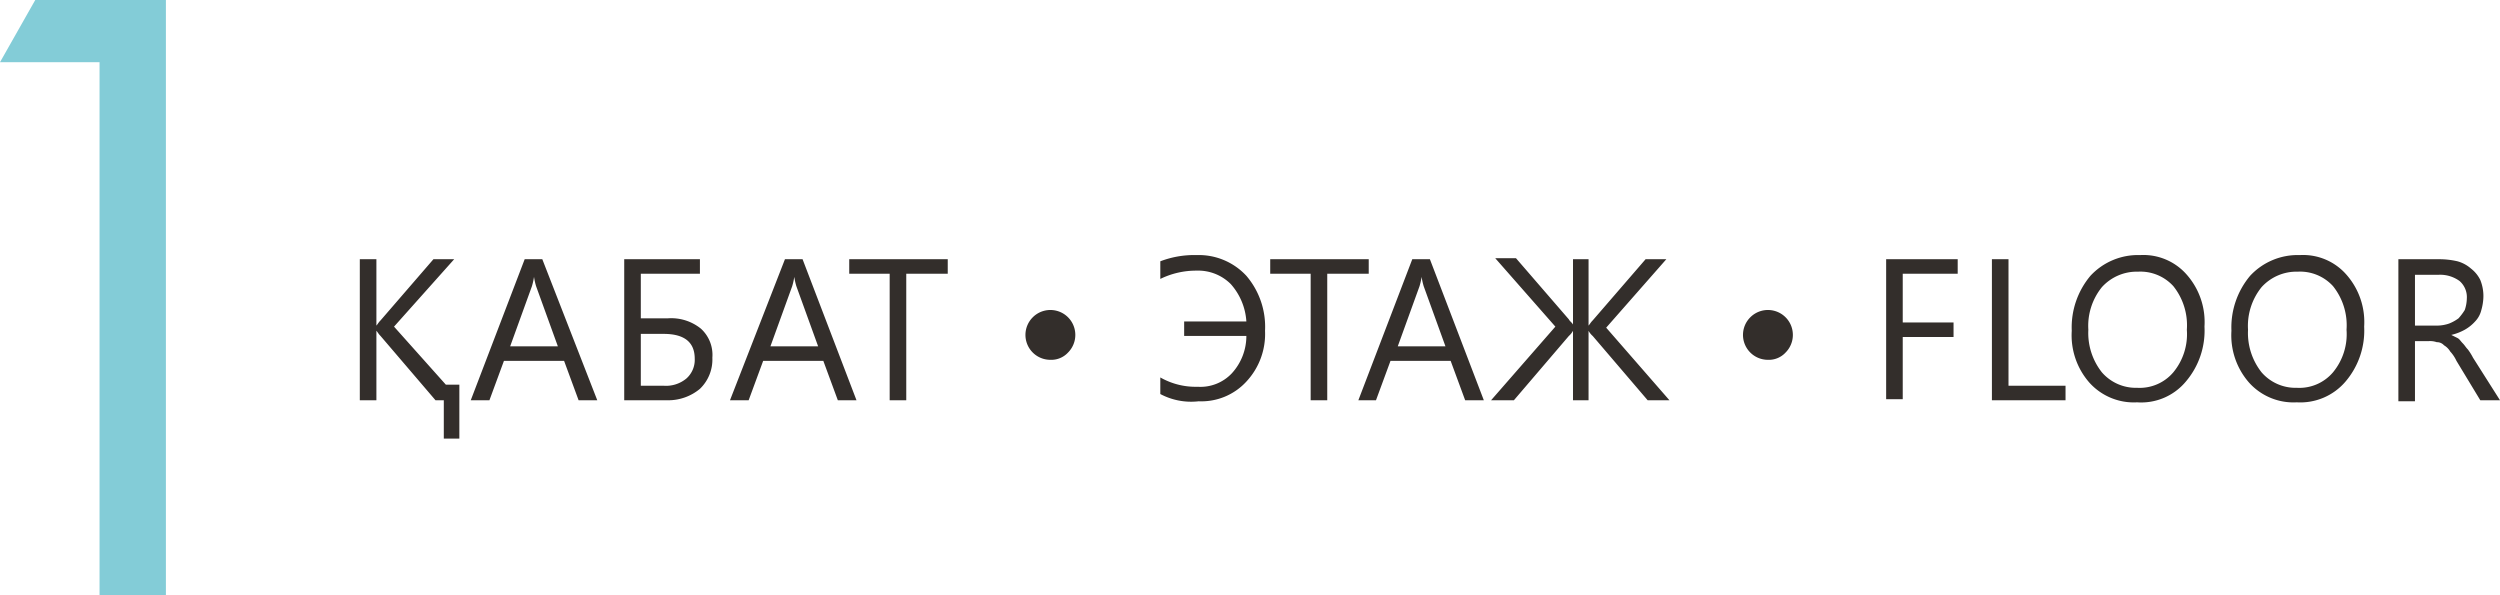
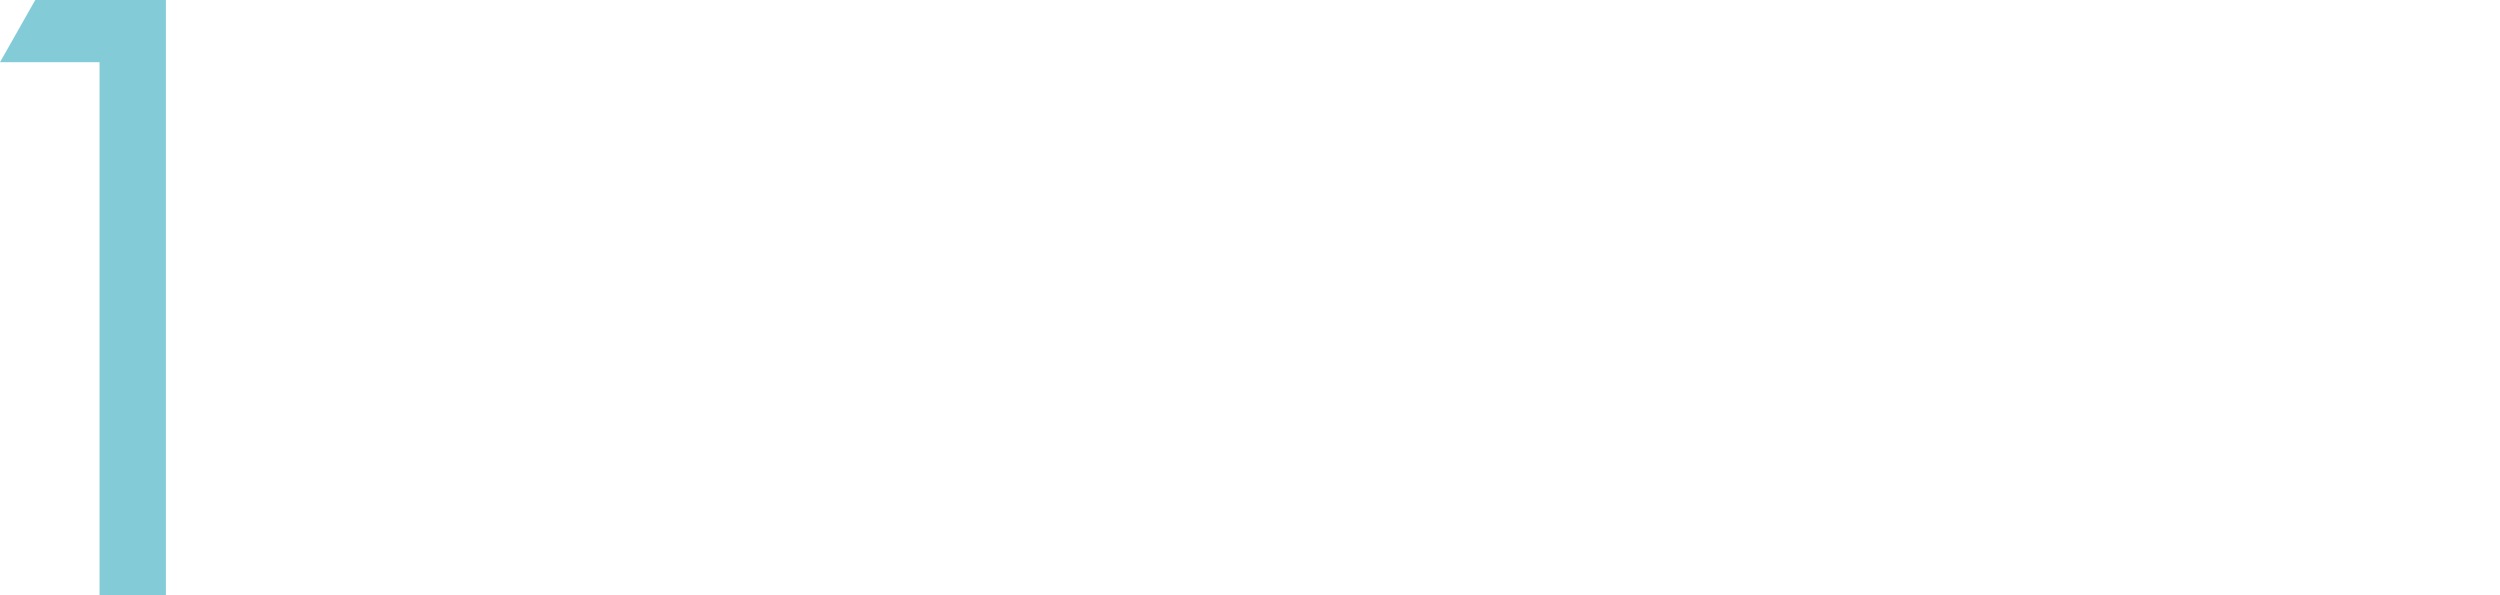
<svg xmlns="http://www.w3.org/2000/svg" id="Group_20" data-name="Group 20" width="241.1" height="57.4" viewBox="0 0 241.1 57.4">
  <path id="Path_1651" data-name="Path 1651" d="M9.6,57.4V6H0L3.4,0H16V57.4Z" fill="#83ccd7" />
-   <path id="Path_1652" data-name="Path 1652" d="M44.3,42.3H42.8V38.6H42l-5.3-6.2c-.2-.2-.3-.4-.4-.5h0v6.7H34.7V25h1.6v6.4h0c.1-.1.2-.3.4-.5L41.8,25h2L38,31.5l5,5.6h1.3Zm13.3-3.7H55.8l-1.4-3.8H48.6l-1.4,3.8H45.4L50.6,25h1.7Zm-3.8-5.2-2.1-5.8a6.375,6.375,0,0,1-.2-.9h0a6.374,6.374,0,0,1-.2.9l-2.1,5.8Zm6.4,5.2V25h7.3v1.4H61.8v4.3h2.6a4.554,4.554,0,0,1,3.2,1,3.421,3.421,0,0,1,1.1,2.8,3.917,3.917,0,0,1-1.2,3,4.771,4.771,0,0,1-3.2,1.1Zm1.6-6.4v5H64a3.069,3.069,0,0,0,2.2-.7,2.407,2.407,0,0,0,.8-1.9q0-2.4-3-2.4H61.8Zm20.8,6.4H80.8l-1.4-3.8H73.6l-1.4,3.8H70.4L75.7,25h1.7Zm-3.7-5.2-2.1-5.8a6.374,6.374,0,0,1-.2-.9h0a6.374,6.374,0,0,1-.2.9l-2.1,5.8Zm12.4-7H87.4V38.6H85.8V26.4H81.9V25h9.5v1.4Zm10,8.3a2.4,2.4,0,0,1-1.7-4.1A2.4,2.4,0,0,1,103,34,2.193,2.193,0,0,1,101.3,34.7ZM111.9,38V36.4a6.871,6.871,0,0,0,3.6.9,4.156,4.156,0,0,0,3.3-1.3,5.331,5.331,0,0,0,1.4-3.6h-6V31h6a5.993,5.993,0,0,0-1.5-3.6,4.446,4.446,0,0,0-3.3-1.3,7.845,7.845,0,0,0-3.5.8V25.2a9.145,9.145,0,0,1,3.5-.6,6.255,6.255,0,0,1,4.8,2,7.566,7.566,0,0,1,1.8,5.3,6.727,6.727,0,0,1-1.8,4.9,5.894,5.894,0,0,1-4.6,1.9A6.328,6.328,0,0,1,111.9,38Zm20-11.6H128V38.6h-1.6V26.4h-3.9V25H132v1.4Zm11.2,12.2h-1.8l-1.4-3.8h-5.8l-1.4,3.8H131L136.2,25h1.7Zm-3.7-5.2-2.1-5.8a6.372,6.372,0,0,1-.2-.9h0a6.377,6.377,0,0,1-.2.9l-2.1,5.8ZM161,38.6h-2.1l-5.3-6.2a1.755,1.755,0,0,1-.4-.5h0v6.7h-1.5V31.9h0a1.756,1.756,0,0,1-.4.5L146,38.6h-2.2l6.2-7.1-5.8-6.6h2l5.1,5.9c.1.2.3.3.4.5h0V25h1.5v6.4h0c.1-.1.2-.3.4-.5l5.1-5.9h2l-5.8,6.6Zm9.5-3.9a2.4,2.4,0,0,1-1.7-4.1,2.4,2.4,0,0,1,3.4,3.4A2.193,2.193,0,0,1,170.5,34.7Zm18.3-8.3h-5.3v4.7h4.9v1.4h-4.9v6h-1.6V25h6.9v1.4Zm10.4,12.2h-7.1V25h1.6V37.2h5.5Zm6.9.2a5.755,5.755,0,0,1-4.6-1.9,6.915,6.915,0,0,1-1.7-5,7.738,7.738,0,0,1,1.8-5.3,6.254,6.254,0,0,1,4.8-2,5.548,5.548,0,0,1,4.5,1.9,6.915,6.915,0,0,1,1.7,5,7.566,7.566,0,0,1-1.8,5.3A5.6,5.6,0,0,1,206.1,38.8Zm.1-12.6a4.539,4.539,0,0,0-3.5,1.5,5.941,5.941,0,0,0-1.3,4.1,6.113,6.113,0,0,0,1.3,4.1,4.331,4.331,0,0,0,3.4,1.5,4.26,4.26,0,0,0,3.5-1.5,5.776,5.776,0,0,0,1.3-4.1,6.043,6.043,0,0,0-1.3-4.2A4.293,4.293,0,0,0,206.2,26.2Zm15.3,12.6a5.755,5.755,0,0,1-4.6-1.9,6.915,6.915,0,0,1-1.7-5,7.738,7.738,0,0,1,1.8-5.3,6.254,6.254,0,0,1,4.8-2,5.548,5.548,0,0,1,4.5,1.9,6.915,6.915,0,0,1,1.7,5,7.566,7.566,0,0,1-1.8,5.3A5.727,5.727,0,0,1,221.5,38.8Zm.1-12.6a4.539,4.539,0,0,0-3.5,1.5,5.941,5.941,0,0,0-1.3,4.1,6.113,6.113,0,0,0,1.3,4.1,4.331,4.331,0,0,0,3.4,1.5,4.26,4.26,0,0,0,3.5-1.5,5.776,5.776,0,0,0,1.3-4.1,6.043,6.043,0,0,0-1.3-4.2A4.293,4.293,0,0,0,221.6,26.2Zm19.5,12.4h-1.9l-2.3-3.8a3.49,3.49,0,0,0-.6-.9,1.7,1.7,0,0,0-.6-.6.908.908,0,0,0-.7-.3,1.949,1.949,0,0,0-.8-.1h-1.3v5.8h-1.6V25h4.1a7.772,7.772,0,0,1,1.6.2,3.293,3.293,0,0,1,1.3.7,3.126,3.126,0,0,1,.9,1.1,4.146,4.146,0,0,1,.3,1.6,5.067,5.067,0,0,1-.2,1.3,2.384,2.384,0,0,1-.6,1.1,3.915,3.915,0,0,1-1,.8,5.023,5.023,0,0,1-1.3.5h0l.6.3c.2.1.3.3.5.5s.3.4.5.6a5.582,5.582,0,0,1,.5.8Zm-8.2-12.2v5h2.2a3.6,3.6,0,0,0,1.1-.2,4.053,4.053,0,0,0,.9-.5,5.548,5.548,0,0,0,.6-.8,3.6,3.6,0,0,0,.2-1.1,2.06,2.06,0,0,0-.7-1.7,3.173,3.173,0,0,0-2-.6h-2.3Z" fill="#332e2b" />
</svg>